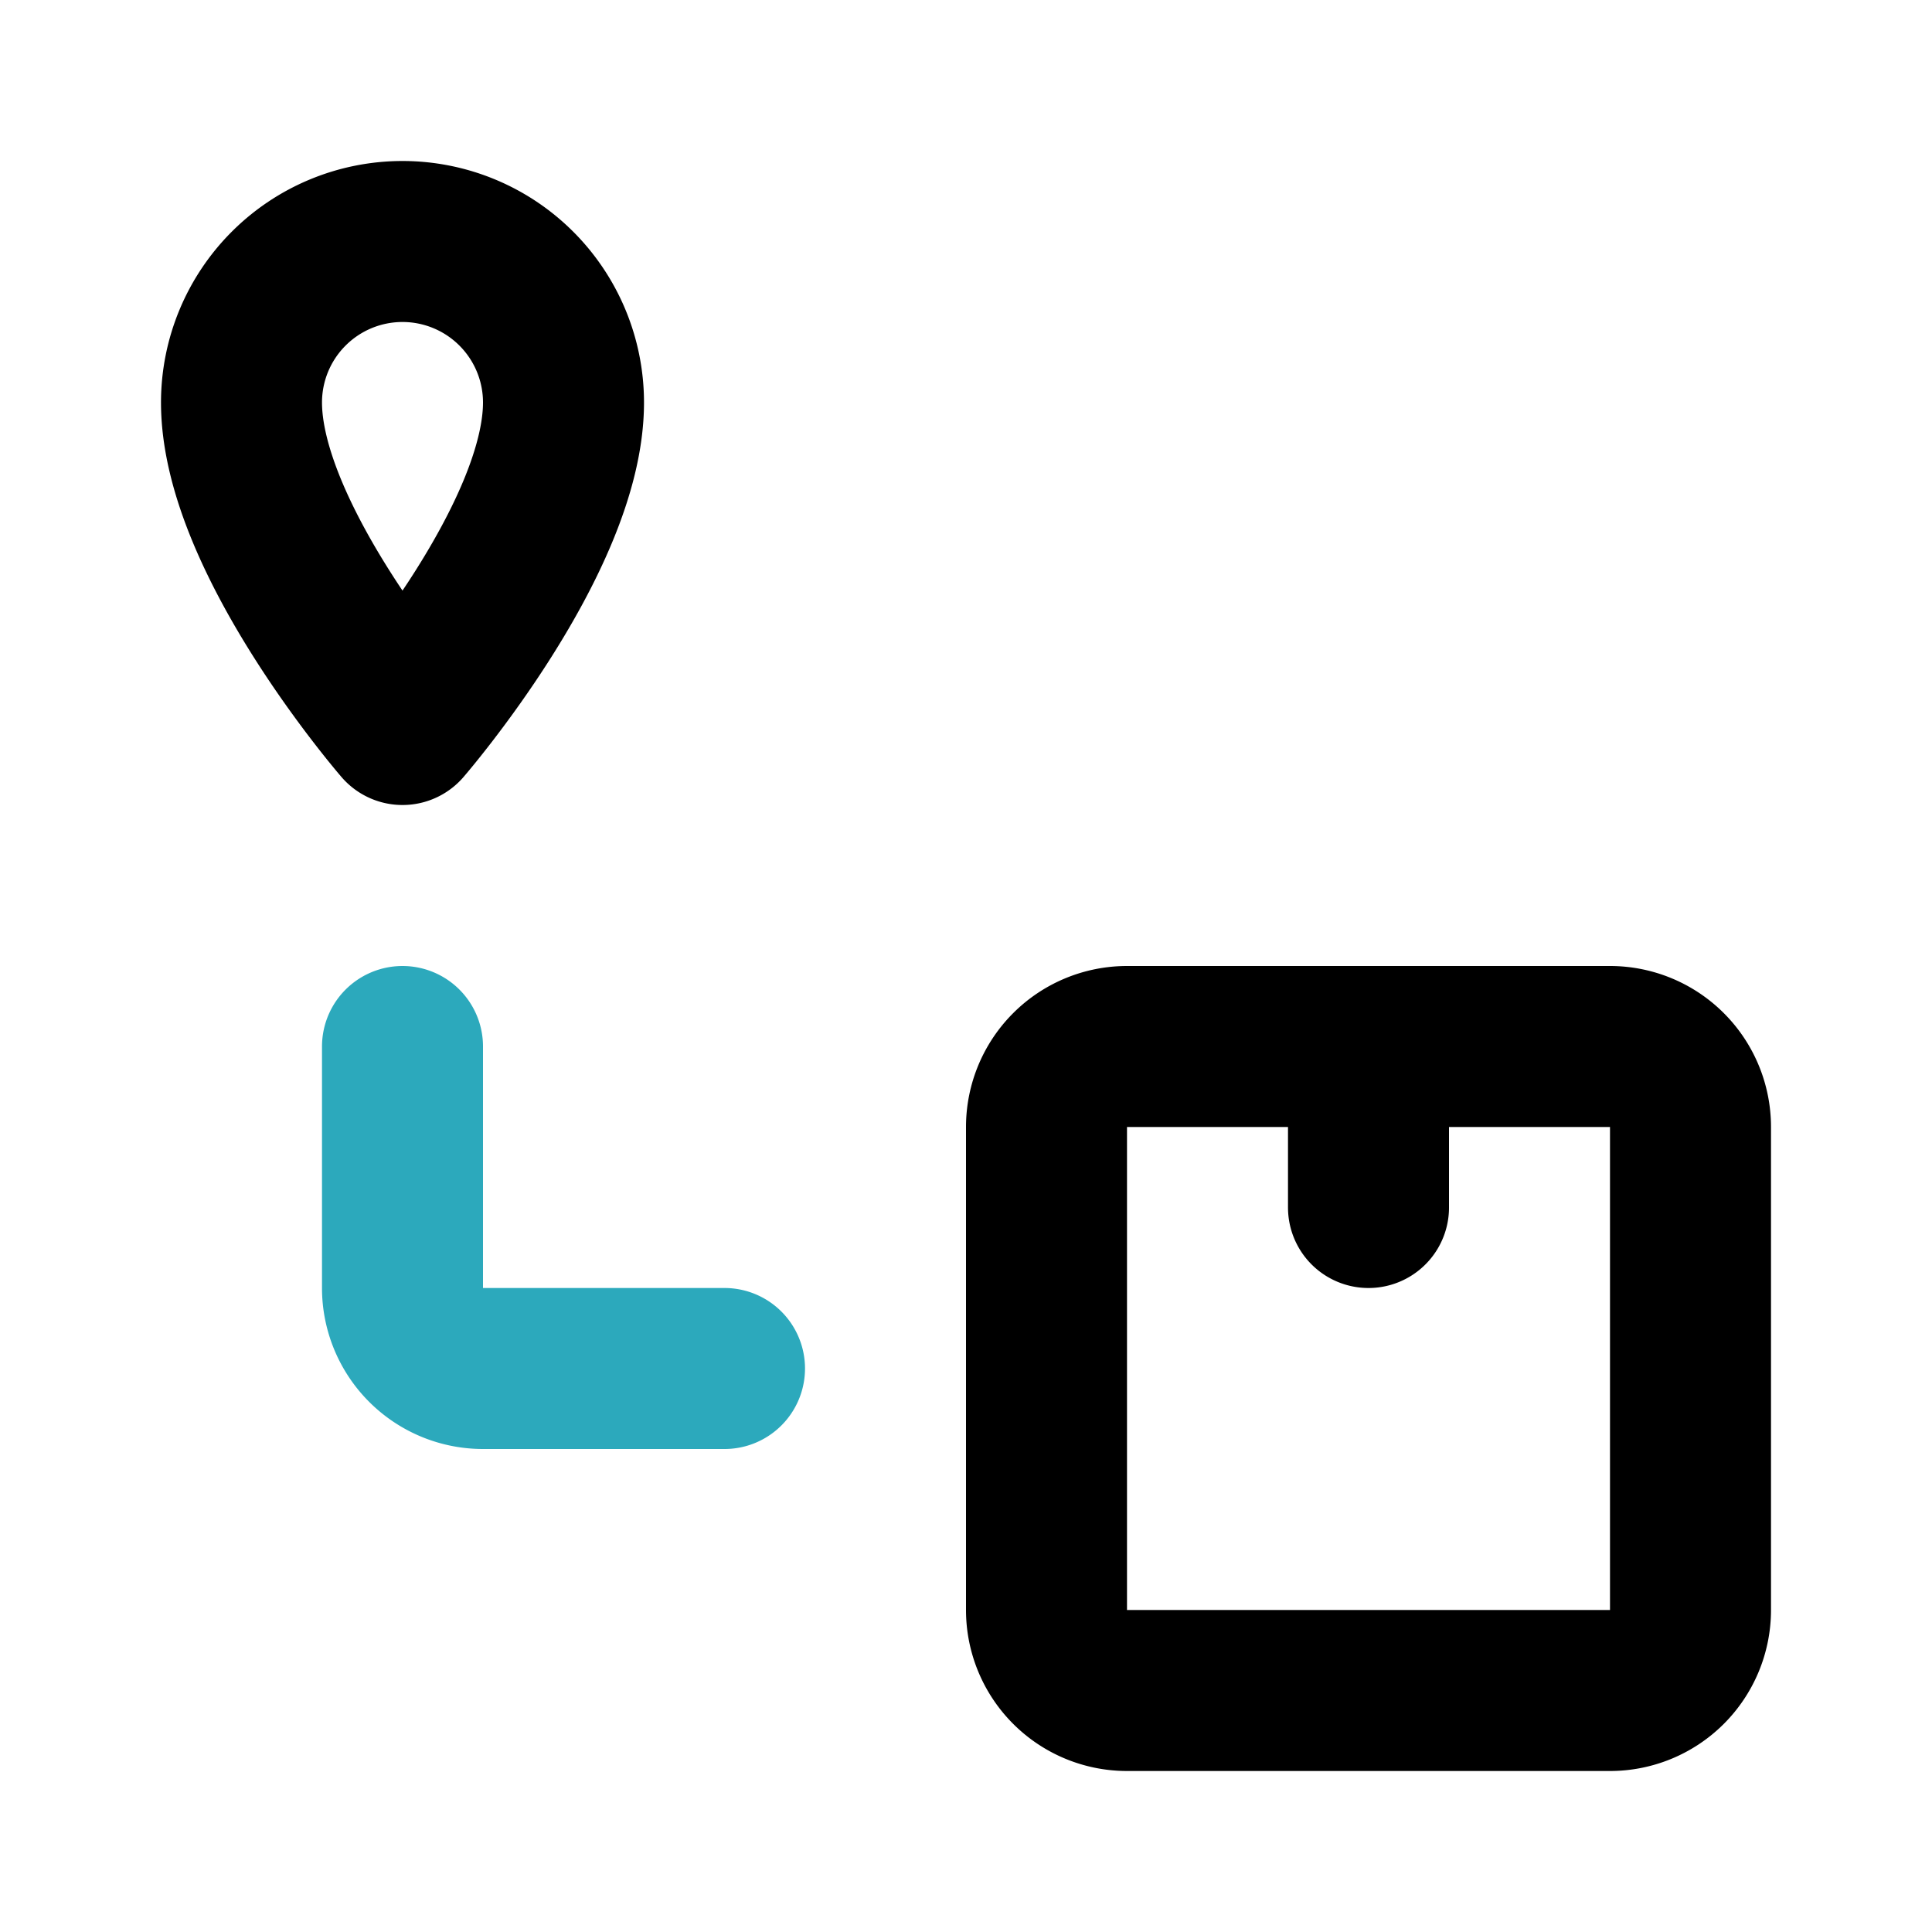
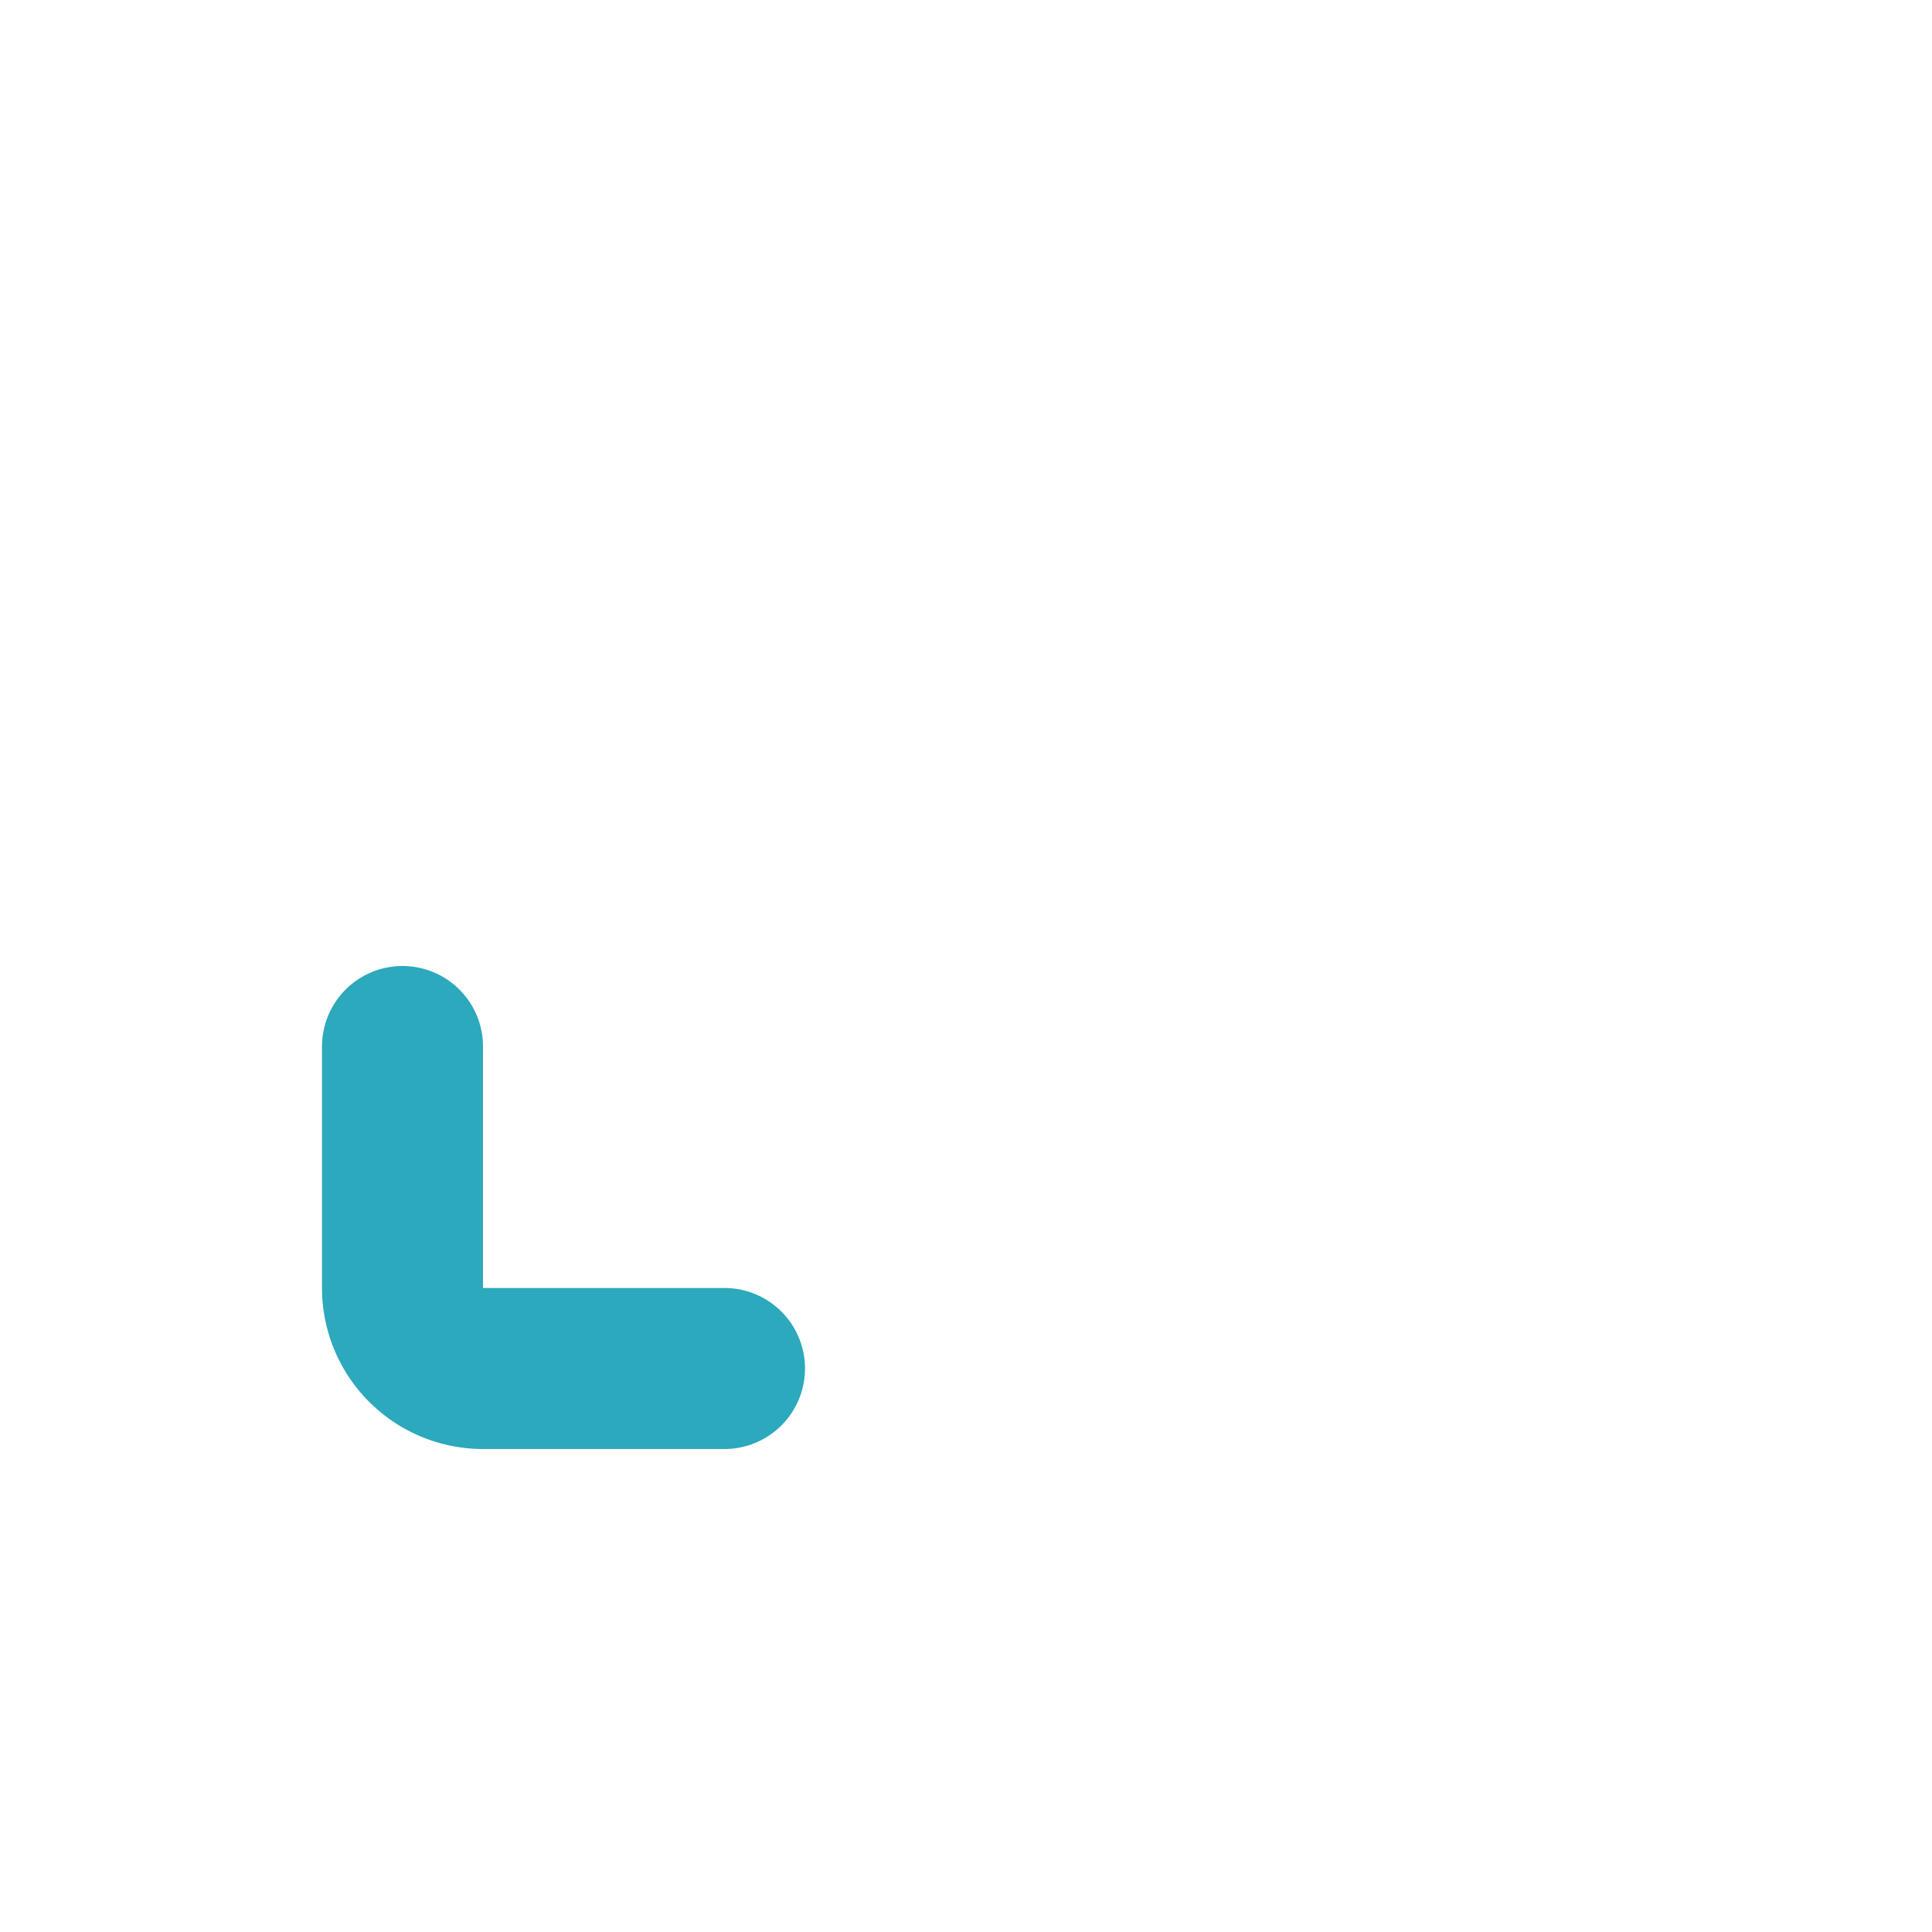
<svg xmlns="http://www.w3.org/2000/svg" fill="#000000" width="800px" height="800px" viewBox="0 0 24 24" id="shipping-3" data-name="Line Color" class="icon line-color">
  <path id="secondary" d="M5,13v3a1,1,0,0,0,1,1H9" style="fill: none; stroke: rgb(44, 169, 188); stroke-linecap: round; stroke-linejoin: round; stroke-width: 2;" />
-   <path id="primary" d="M14,13h6a1,1,0,0,1,1,1v6a1,1,0,0,1-1,1H14a1,1,0,0,1-1-1V14A1,1,0,0,1,14,13Zm3,2V13M3,5C3,6.69,5,9,5,9S7,6.69,7,5A2,2,0,0,0,3,5Z" style="fill: none; stroke: rgb(0, 0, 0); stroke-linecap: round; stroke-linejoin: round; stroke-width: 2;" />
</svg>